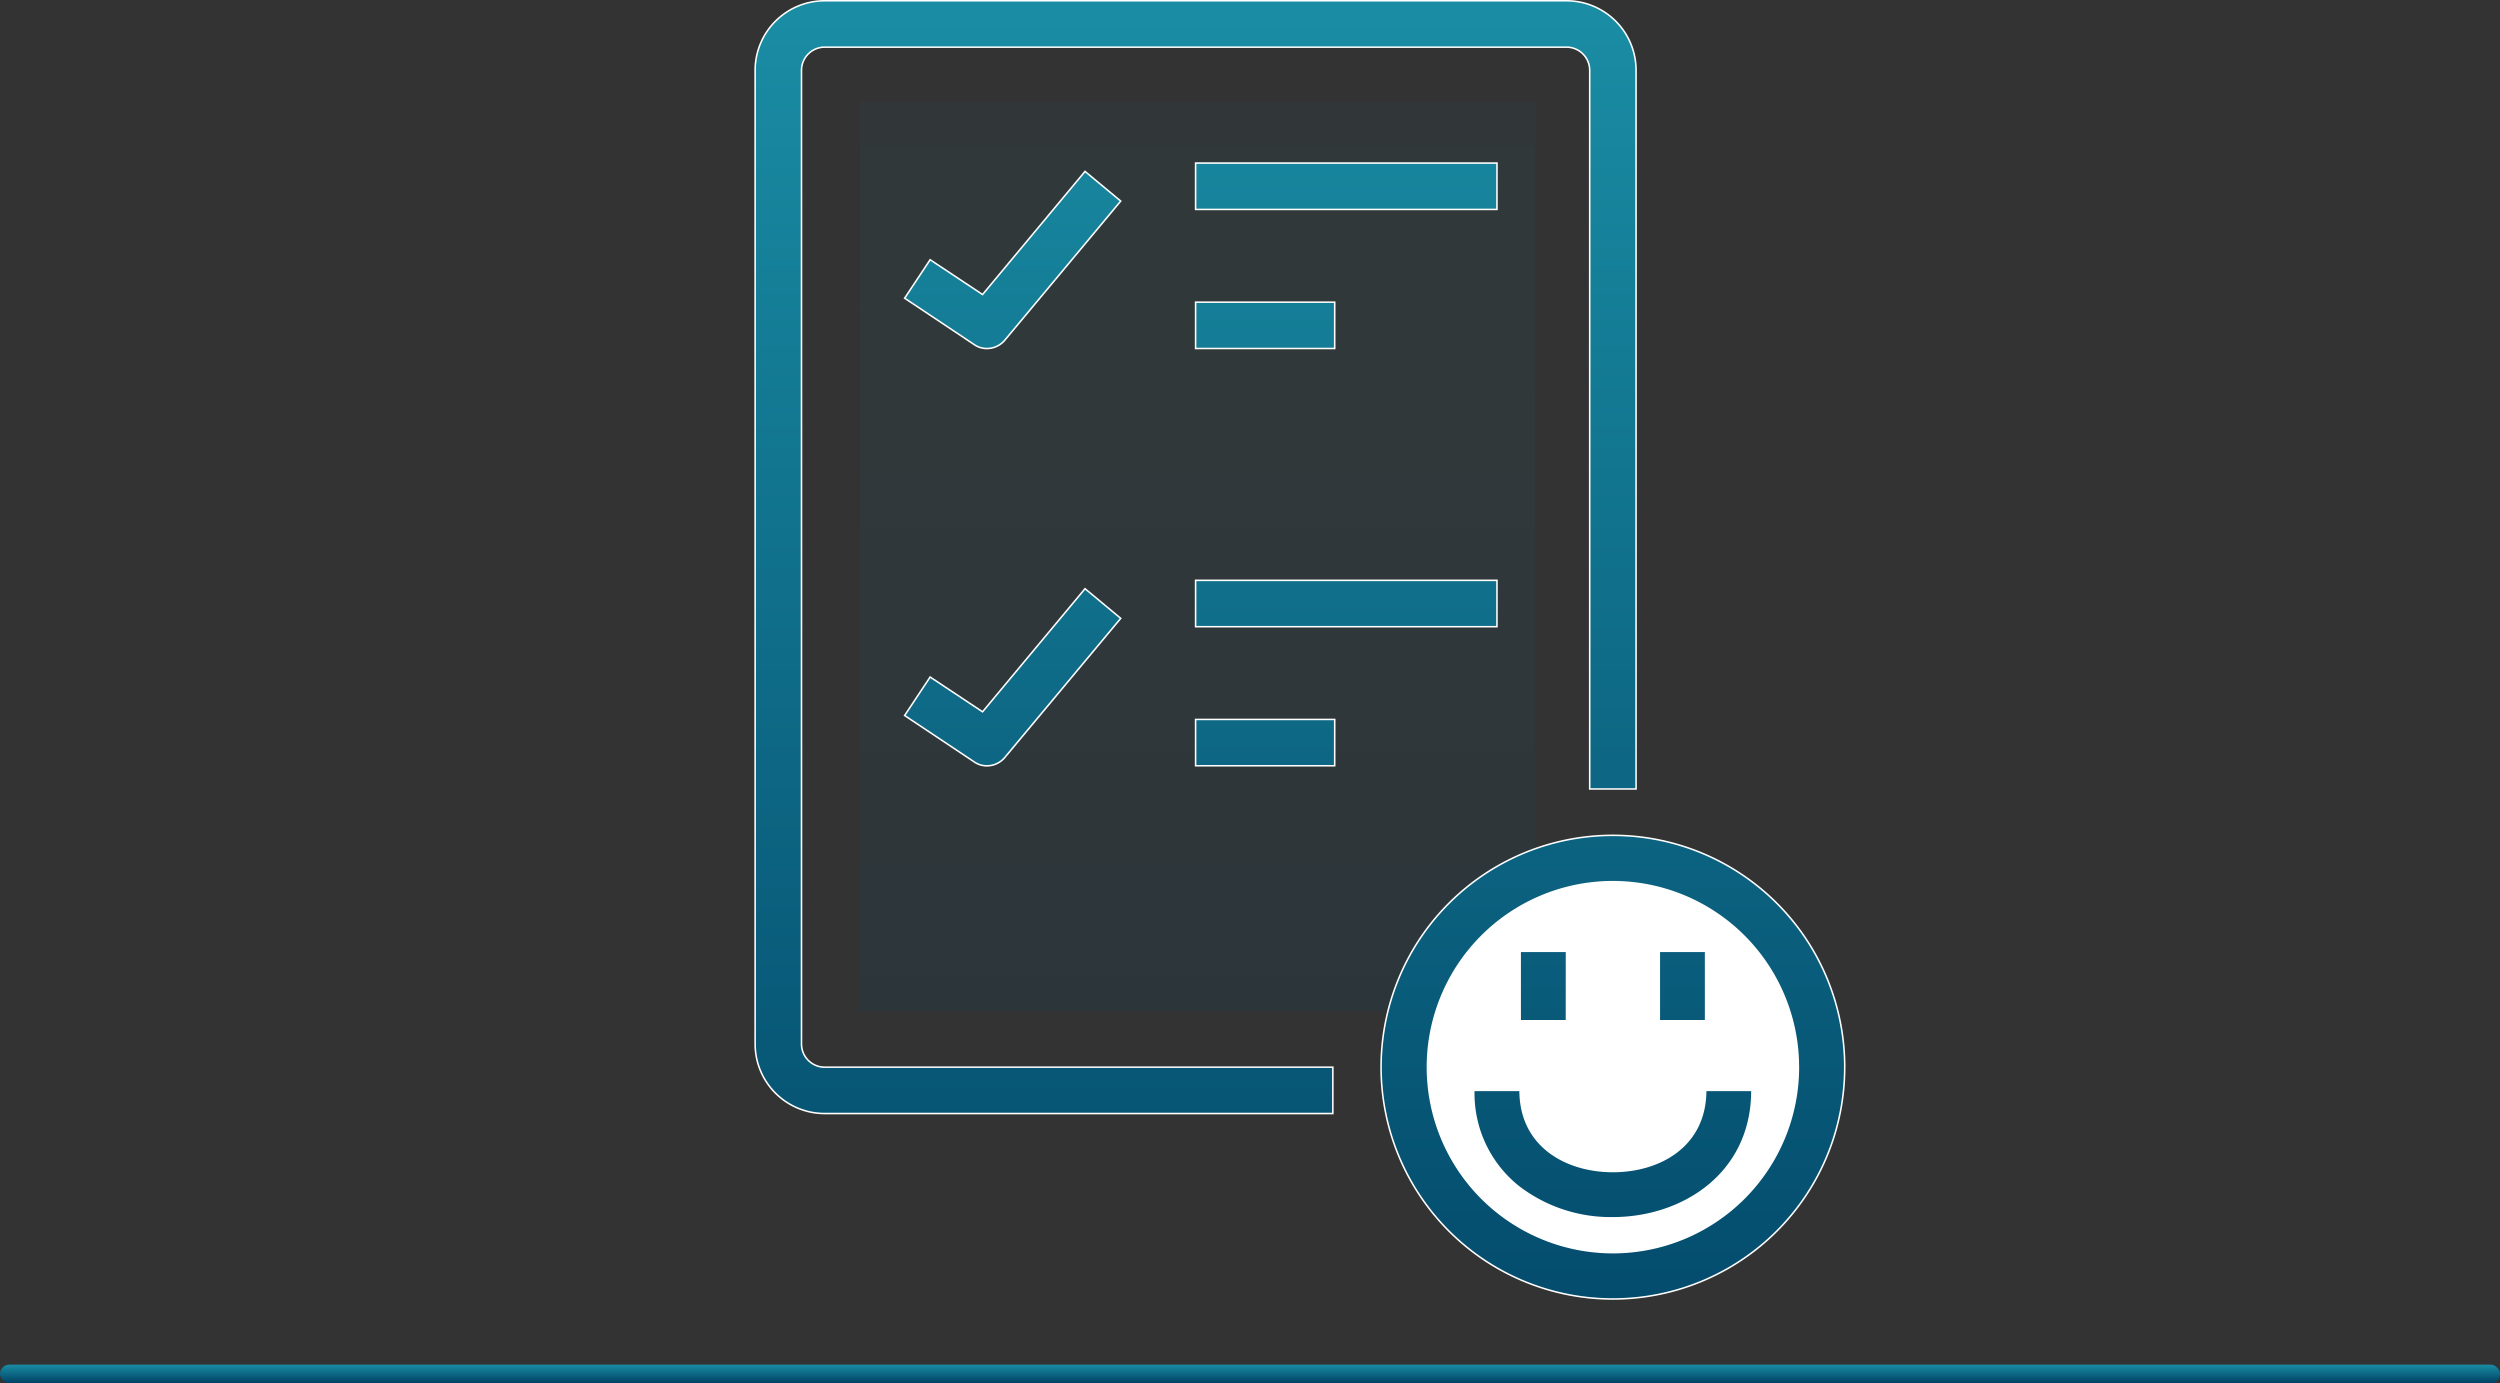
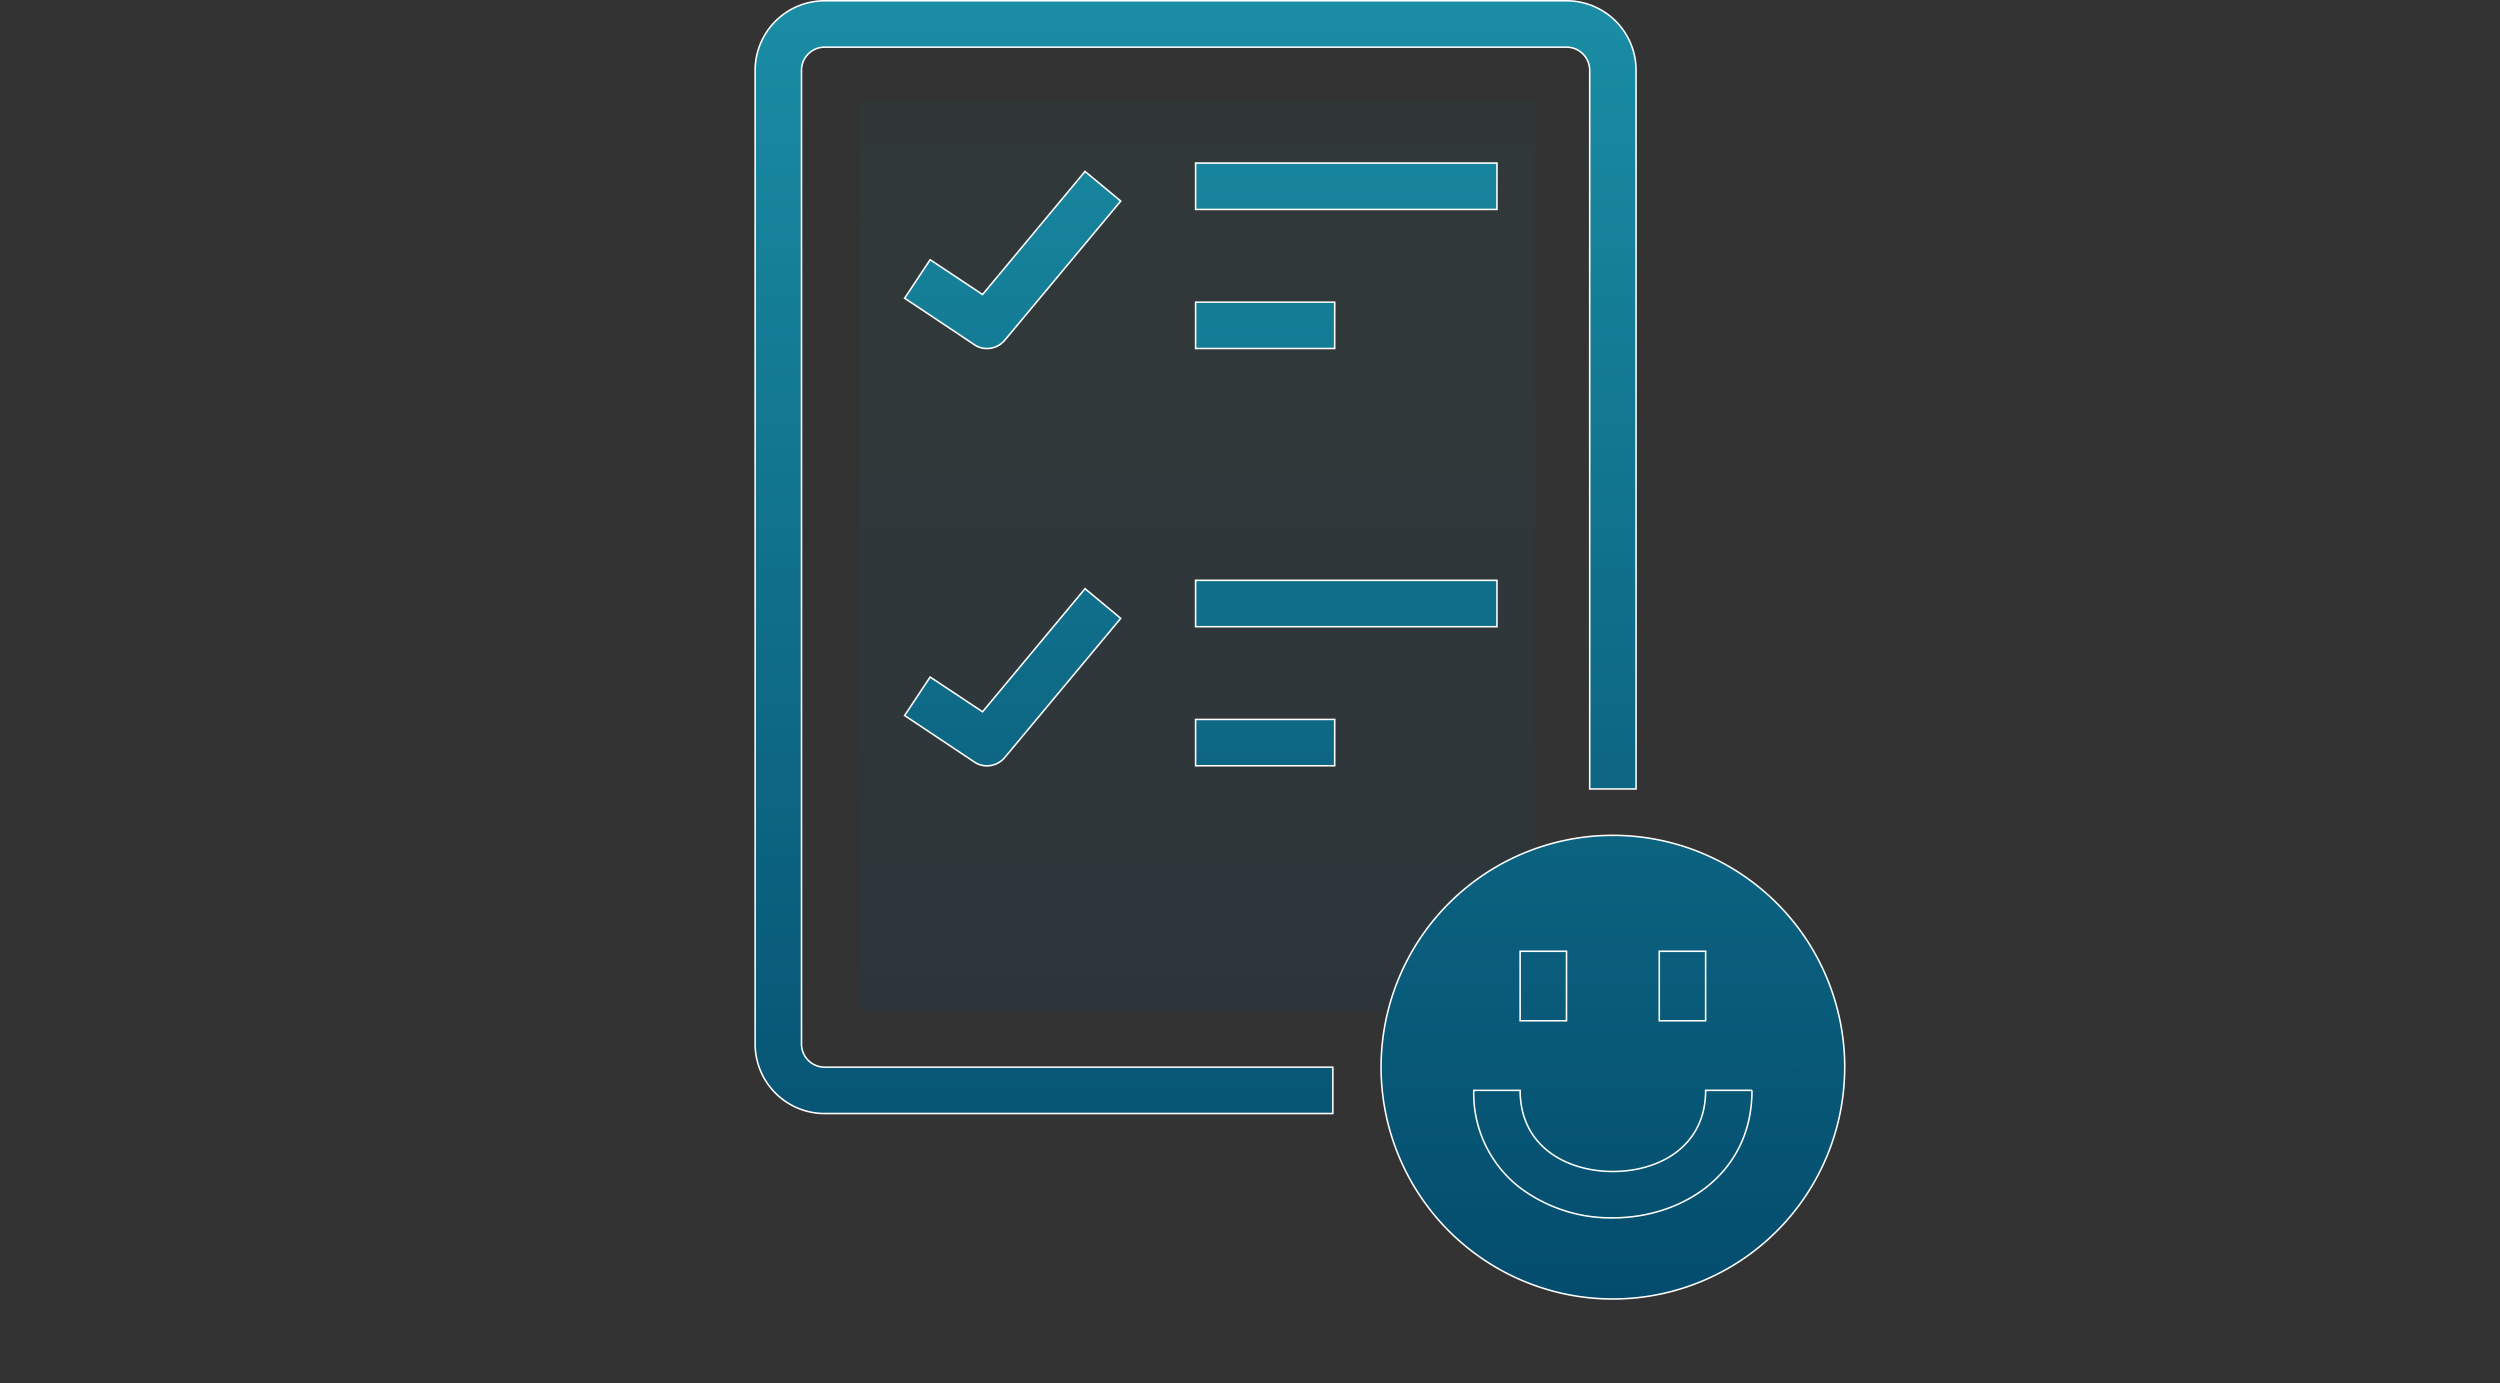
<svg xmlns="http://www.w3.org/2000/svg" width="400" height="221.334" viewBox="0 0 400 221.334">
  <rect x="0" y="0" width="400" height="221.334" fill="#333333" stroke="none" />
  <defs>
    <linearGradient id="linear-gradient" x1="0.5" x2="0.5" y2="1" gradientUnits="objectBoundingBox">
      <stop offset="0" stop-color="#1a8da4" stop-opacity="0.102" />
      <stop offset="1" stop-color="#004164" stop-opacity="0.263" />
    </linearGradient>
    <linearGradient id="linear-gradient-2" x1="0.5" x2="0.5" y2="1" gradientUnits="objectBoundingBox">
      <stop offset="0" stop-color="#1a8da4" />
      <stop offset="1" stop-color="#004164" />
    </linearGradient>
  </defs>
  <g id="ilustra_pesquisa" transform="translate(0 0.125)">
    <path id="Caminho_83284" data-name="Caminho 83284" d="M0,0H108.061V145.531H0Z" transform="translate(137.559 16.145)" opacity="0.497" fill="url(#linear-gradient)" />
    <circle id="Elipse_9395" data-name="Elipse 9395" cx="31.5" cy="31.5" r="31.5" transform="translate(227 139.209)" fill="#fff" />
-     <rect id="Retângulo_511" data-name="Retângulo 511" width="400" height="3" rx="1.5" transform="translate(0 218.209)" fill="url(#linear-gradient-2)" />
-     <path id="_32_Checklist_Customer_Feedback_Feedback_Survey_Report" data-name="32 Checklist, Customer Feedback, Feedback, Survey Report" d="M101.433,182.04H20.128A11.128,11.128,0,0,1,9,170.913V15.128A11.128,11.128,0,0,1,20.128,4H138.821a11.128,11.128,0,0,1,11.128,11.128V130.112H142.53V15.128a3.709,3.709,0,0,0-3.709-3.709H20.128a3.709,3.709,0,0,0-3.709,3.709V170.913a3.709,3.709,0,0,0,3.709,3.709h81.305Zm.3-63.056H79.474V126.4h22.255Zm25.964-22.255H79.474v7.418h48.219Zm-25.964-44.51H79.474v7.418h22.255Zm25.964-22.255H79.474v7.418h48.219Zm55.638,144.658a37.092,37.092,0,1,0-37.092,37.092A37.092,37.092,0,0,0,183.331,174.622Zm-7.418,0a29.673,29.673,0,1,1-29.673-29.673A29.673,29.673,0,0,1,175.913,174.622Zm-37.092-18.546H131.4V167.2h7.418Zm22.255,0h-7.418V167.2h7.418Zm0,0h-7.418V167.2h7.418Zm-22.255,0H131.4V167.2h7.418Zm29.673,22.255h-7.418c0,8.976-7.418,12.982-14.837,12.982S131.4,187.307,131.4,178.331h-7.418a19.065,19.065,0,0,0,7.2,15.43,24.184,24.184,0,0,0,15.059,4.97C157.367,198.732,168.495,191.721,168.495,178.331ZM48.948,125.067l18.546-22.255-5.712-4.748-16.395,19.7L37,112.2l-4.08,6.157,11.128,7.418a3.487,3.487,0,0,0,2.04.631A3.709,3.709,0,0,0,48.948,125.067Zm0-66.765L67.494,36.047,61.782,31.3,45.387,51,37,45.431l-4.08,6.157,11.128,7.418a3.487,3.487,0,0,0,2.04.631A3.709,3.709,0,0,0,48.948,58.3Z" transform="translate(111.821 -4)" stroke="#fff" stroke-width="0.25" fill="url(#linear-gradient-2)" />
+     <path id="_32_Checklist_Customer_Feedback_Feedback_Survey_Report" data-name="32 Checklist, Customer Feedback, Feedback, Survey Report" d="M101.433,182.04H20.128A11.128,11.128,0,0,1,9,170.913V15.128A11.128,11.128,0,0,1,20.128,4H138.821a11.128,11.128,0,0,1,11.128,11.128V130.112H142.53V15.128a3.709,3.709,0,0,0-3.709-3.709H20.128a3.709,3.709,0,0,0-3.709,3.709V170.913a3.709,3.709,0,0,0,3.709,3.709h81.305Zm.3-63.056H79.474V126.4h22.255Zm25.964-22.255H79.474v7.418h48.219Zm-25.964-44.51H79.474v7.418h22.255Zm25.964-22.255H79.474v7.418h48.219Zm55.638,144.658a37.092,37.092,0,1,0-37.092,37.092A37.092,37.092,0,0,0,183.331,174.622Zm-7.418,0A29.673,29.673,0,0,1,175.913,174.622Zm-37.092-18.546H131.4V167.2h7.418Zm22.255,0h-7.418V167.2h7.418Zm0,0h-7.418V167.2h7.418Zm-22.255,0H131.4V167.2h7.418Zm29.673,22.255h-7.418c0,8.976-7.418,12.982-14.837,12.982S131.4,187.307,131.4,178.331h-7.418a19.065,19.065,0,0,0,7.2,15.43,24.184,24.184,0,0,0,15.059,4.97C157.367,198.732,168.495,191.721,168.495,178.331ZM48.948,125.067l18.546-22.255-5.712-4.748-16.395,19.7L37,112.2l-4.08,6.157,11.128,7.418a3.487,3.487,0,0,0,2.04.631A3.709,3.709,0,0,0,48.948,125.067Zm0-66.765L67.494,36.047,61.782,31.3,45.387,51,37,45.431l-4.08,6.157,11.128,7.418a3.487,3.487,0,0,0,2.04.631A3.709,3.709,0,0,0,48.948,58.3Z" transform="translate(111.821 -4)" stroke="#fff" stroke-width="0.25" fill="url(#linear-gradient-2)" />
  </g>
</svg>